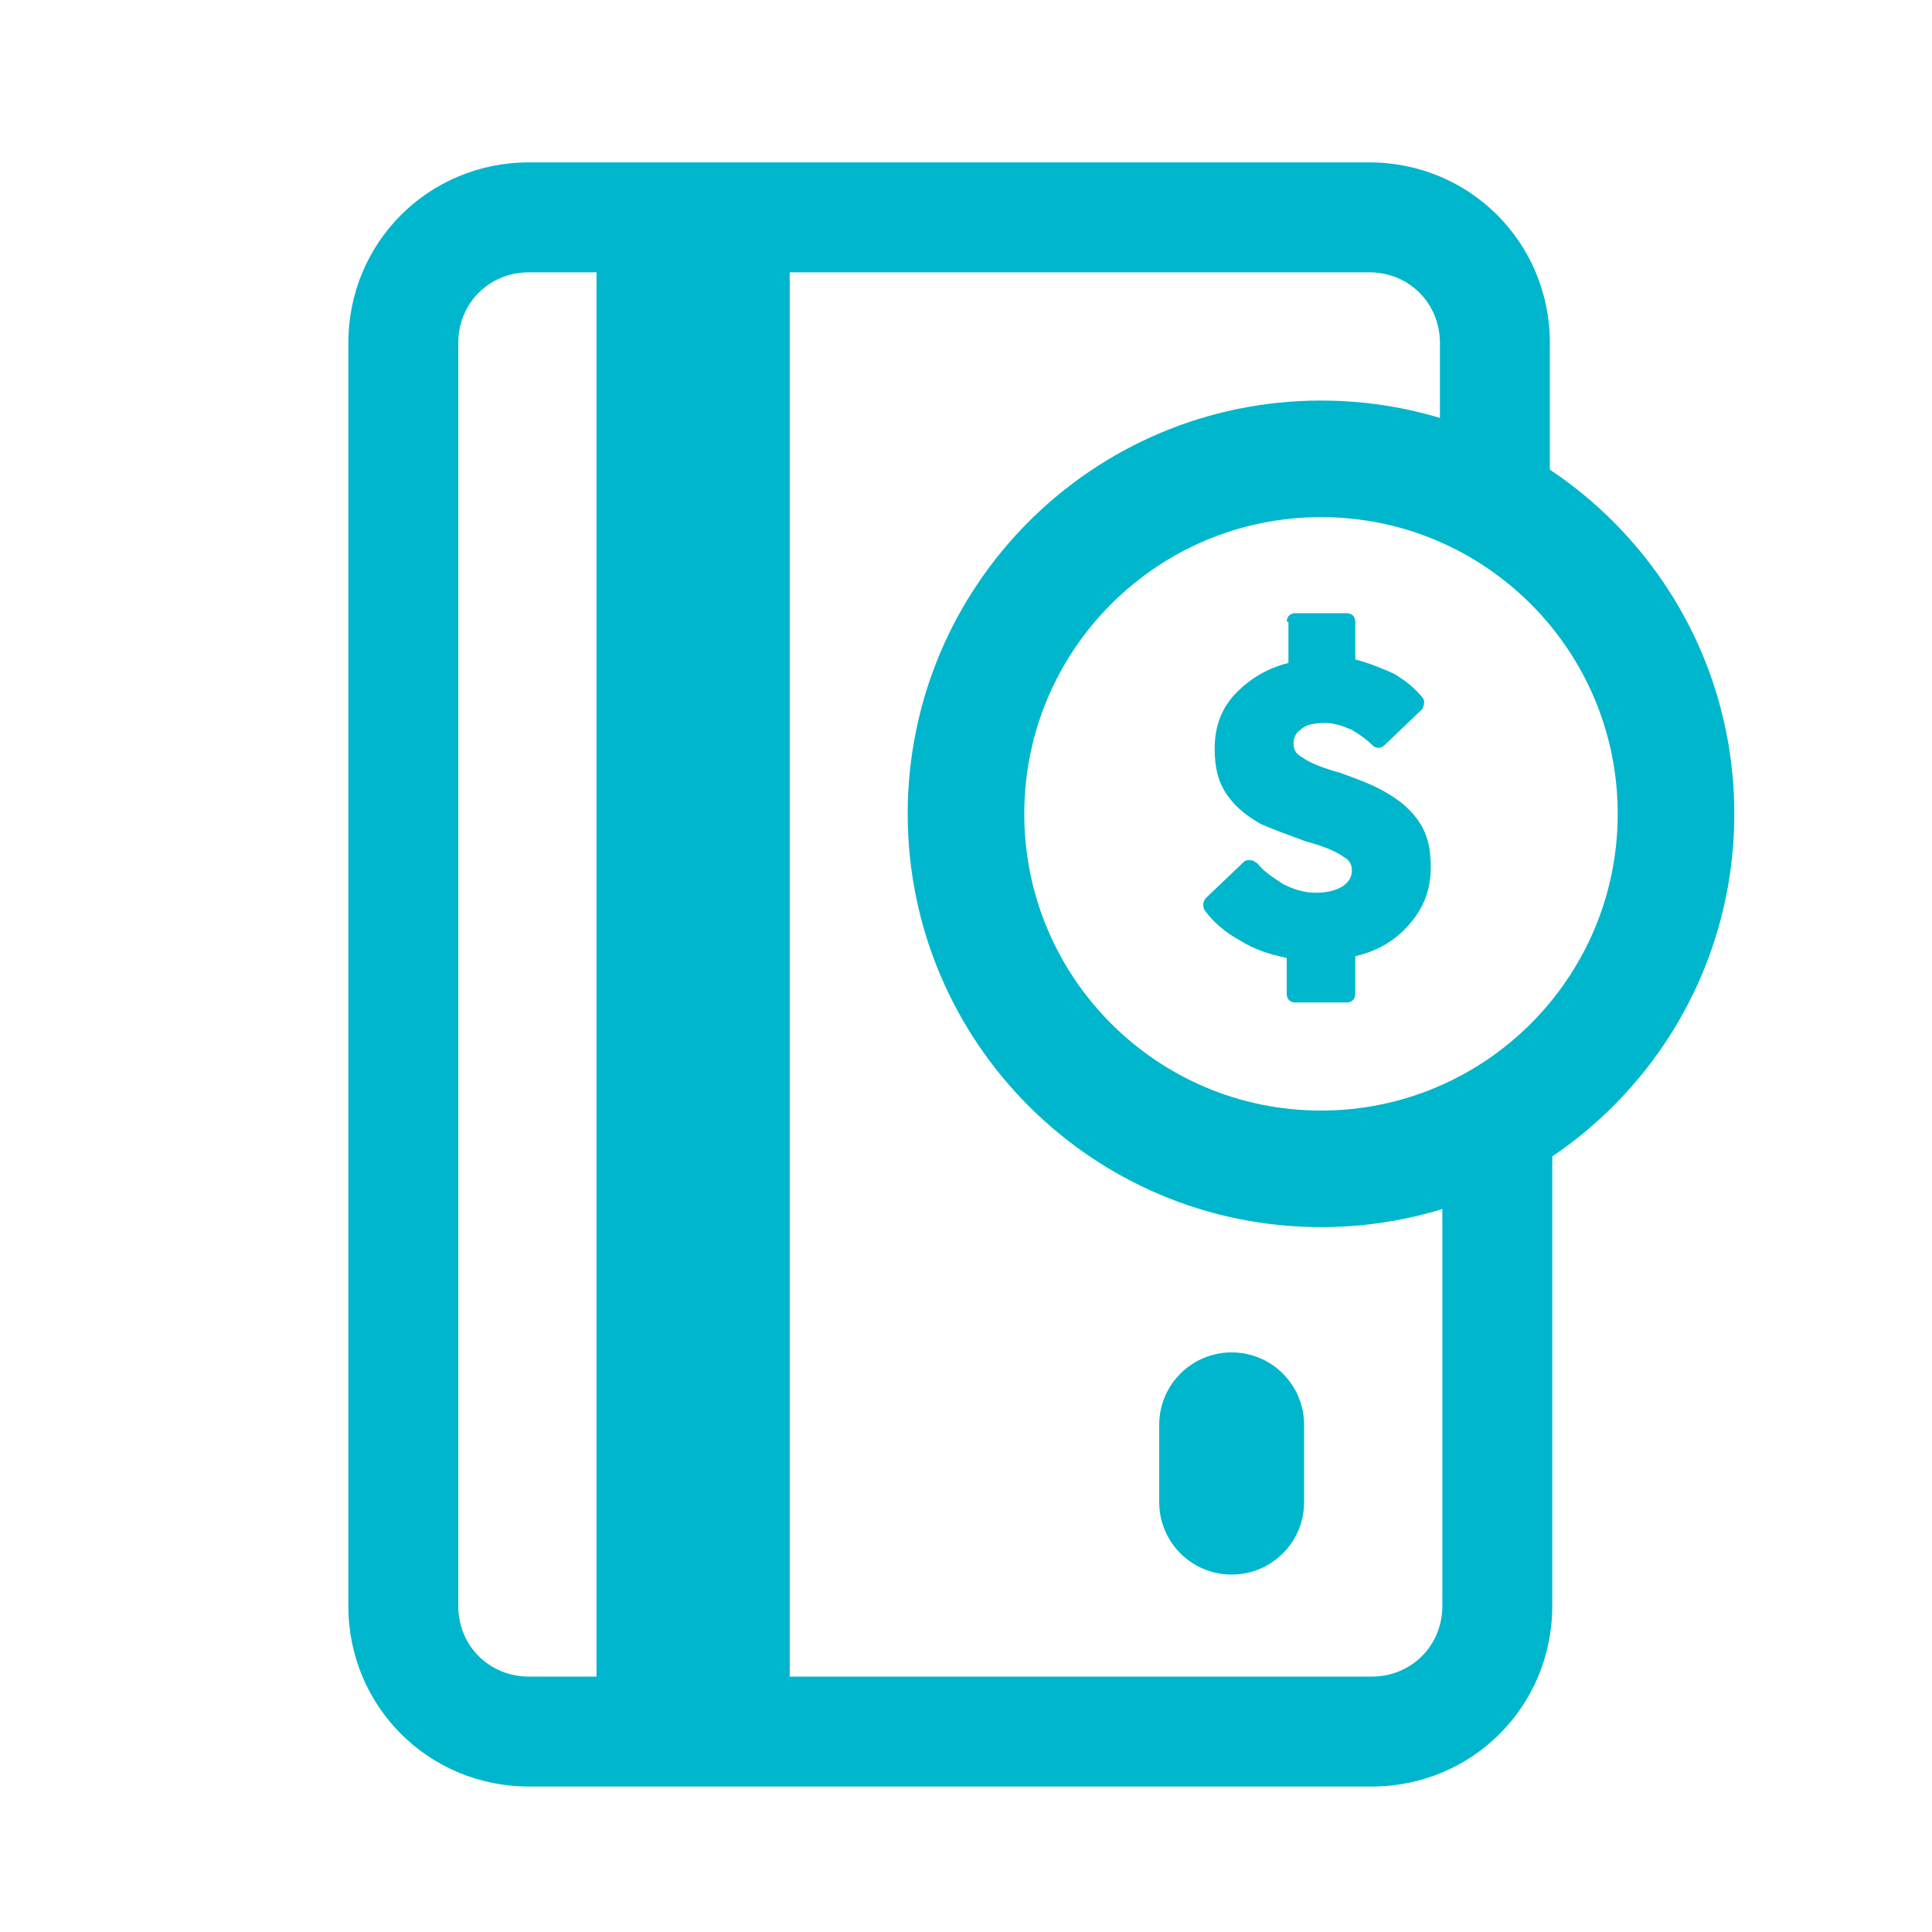
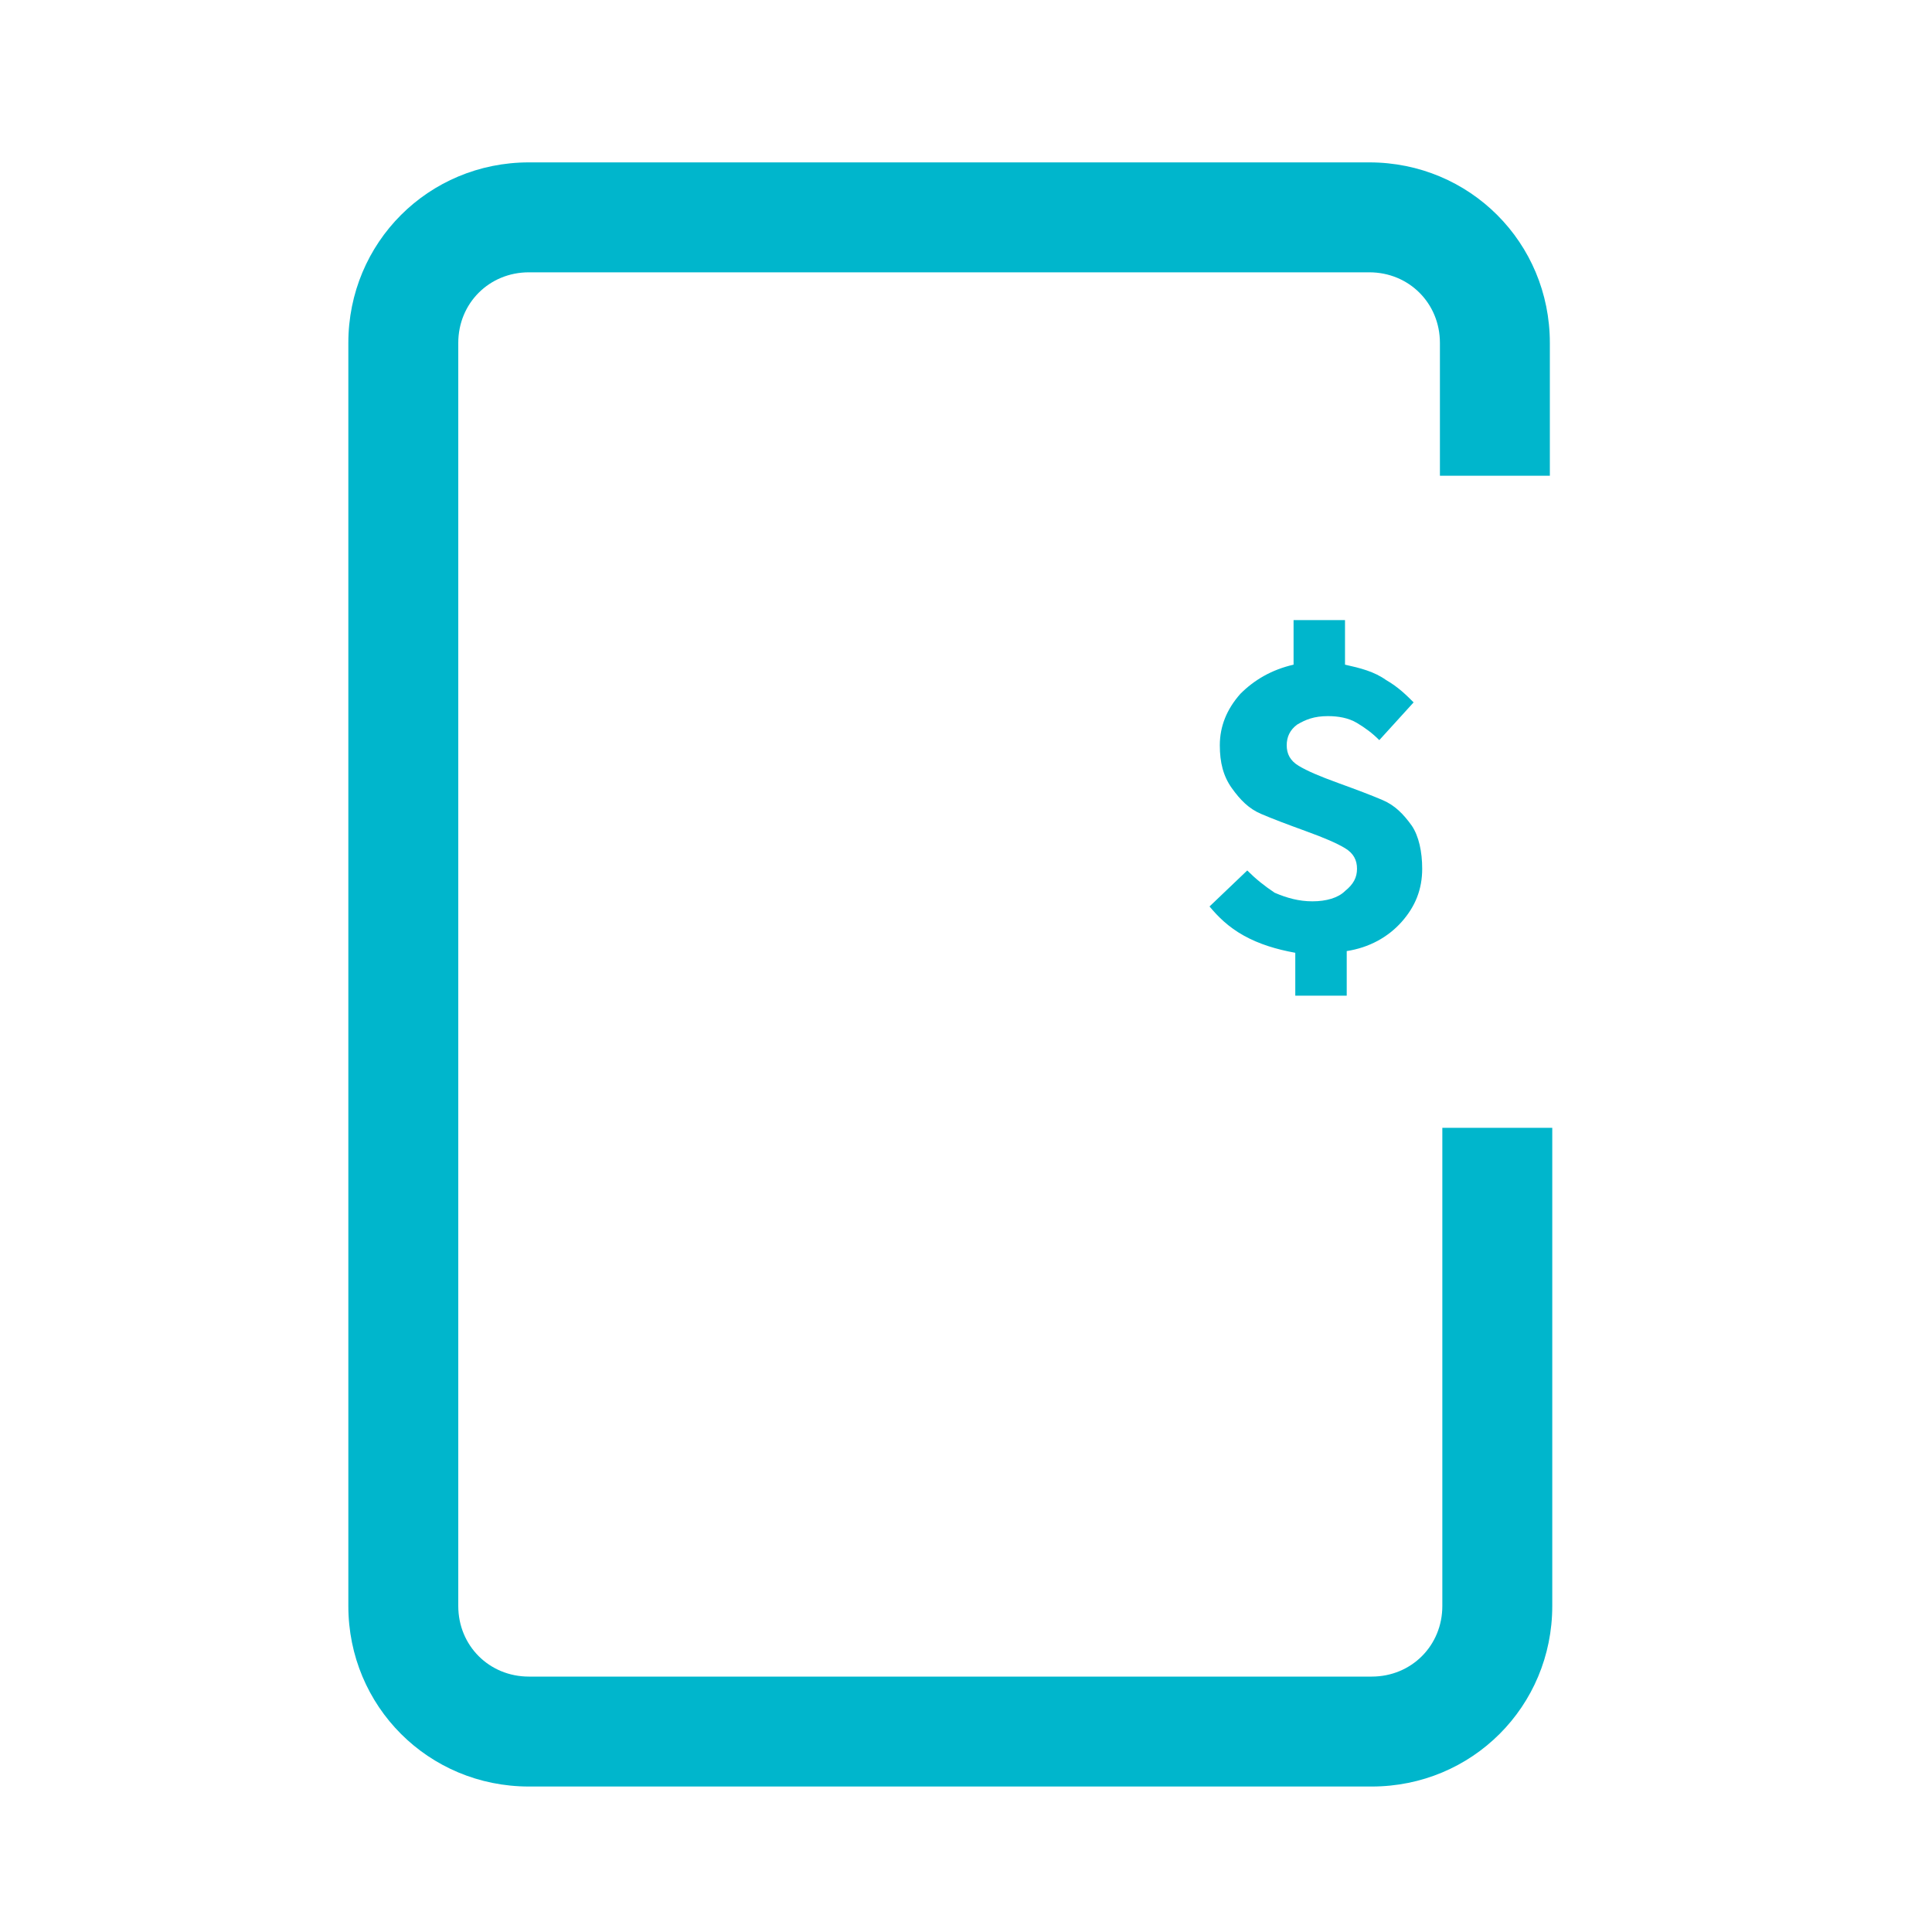
<svg xmlns="http://www.w3.org/2000/svg" width="80" height="80" viewBox="0 0 80 80" fill="none">
  <path fill-rule="evenodd" clip-rule="evenodd" d="M56.7 11.276L21.9 11.276C20.257 11.276 18.976 12.557 18.976 14.2L18.976 66.5C18.976 68.143 20.257 69.424 21.9 69.424L56.8 69.424C58.443 69.424 59.724 68.143 59.724 66.5L59.724 46.7L64.276 46.7L64.276 66.5C64.276 70.657 60.957 73.976 56.8 73.976L21.9 73.976C17.743 73.976 14.424 70.657 14.424 66.5L14.424 14.2C14.424 10.043 17.743 6.724 21.9 6.724L56.7 6.724C60.857 6.724 64.176 10.043 64.176 14.2L64.176 19.7L59.624 19.7L59.624 14.2C59.624 12.557 58.343 11.276 56.7 11.276Z" fill="#00B6CC" />
-   <path fill-rule="evenodd" clip-rule="evenodd" d="M24.7 73.7L24.7 10.7L32.7 10.7L32.7 73.7L24.7 73.7Z" fill="#00B6CC" />
-   <path fill-rule="evenodd" clip-rule="evenodd" d="M51 65.2C49.343 65.2 48 63.857 48 62.2L48 59C48 57.343 49.343 56 51 56C52.657 56 54 57.343 54 59L54 62.2C54 63.857 52.657 65.2 51 65.2Z" fill="#00B6CC" />
-   <path fill-rule="evenodd" clip-rule="evenodd" d="M54.7 21.413C47.914 21.413 42.413 26.914 42.413 33.7C42.413 40.485 47.914 45.986 54.7 45.986C61.485 45.986 66.986 40.485 66.986 33.7C66.986 26.914 61.485 21.413 54.7 21.413ZM37.586 33.7C37.586 24.248 45.248 16.586 54.7 16.586C64.151 16.586 71.814 24.248 71.814 33.7C71.814 43.151 64.151 50.813 54.7 50.813C45.248 50.813 37.586 43.151 37.586 33.7Z" fill="#00B6CC" />
  <path d="M58.89 35.973C58.89 36.825 58.606 37.535 58.038 38.174C57.469 38.813 56.688 39.239 55.765 39.382V41.228H53.635V39.453C52.853 39.311 52.143 39.097 51.504 38.742C50.865 38.387 50.439 37.961 50.084 37.535L51.646 36.044C52.001 36.399 52.356 36.683 52.782 36.967C53.28 37.18 53.777 37.322 54.345 37.322C54.913 37.322 55.41 37.18 55.694 36.896C56.049 36.612 56.191 36.328 56.191 35.973C56.191 35.618 56.049 35.334 55.694 35.121C55.339 34.908 54.842 34.695 54.061 34.411C53.28 34.127 52.712 33.913 52.214 33.7C51.717 33.487 51.362 33.132 51.007 32.635C50.652 32.138 50.51 31.57 50.51 30.86C50.51 30.079 50.794 29.369 51.362 28.729C51.93 28.161 52.641 27.735 53.564 27.522V25.676H55.694V27.522C56.333 27.664 56.901 27.806 57.398 28.161C57.896 28.445 58.251 28.8 58.535 29.084L57.114 30.647C56.83 30.363 56.546 30.15 56.191 29.937C55.836 29.724 55.41 29.653 54.984 29.653C54.416 29.653 54.061 29.795 53.706 30.008C53.422 30.221 53.28 30.505 53.28 30.86C53.28 31.215 53.422 31.499 53.777 31.712C54.132 31.925 54.629 32.138 55.41 32.422C56.191 32.706 56.759 32.919 57.256 33.132C57.754 33.345 58.109 33.7 58.464 34.197C58.748 34.624 58.89 35.263 58.89 35.973Z" fill="#00B6CC" />
-   <path fill-rule="evenodd" clip-rule="evenodd" d="M53.28 25.746C53.28 25.533 53.422 25.391 53.635 25.391H55.765C55.978 25.391 56.12 25.533 56.12 25.746V27.308C56.688 27.45 57.185 27.663 57.682 27.876C58.18 28.16 58.606 28.515 58.89 28.87C59.032 29.012 58.961 29.225 58.89 29.367L57.327 30.859C57.185 31.001 56.972 31.001 56.83 30.859C56.617 30.646 56.333 30.433 55.978 30.22C55.623 30.078 55.268 29.936 54.913 29.936C54.416 29.936 54.061 30.007 53.848 30.22C53.635 30.362 53.564 30.575 53.564 30.788C53.564 31.001 53.635 31.214 53.919 31.356C54.203 31.569 54.7 31.782 55.481 31.995C56.262 32.279 56.83 32.492 57.327 32.776C57.825 33.06 58.322 33.415 58.677 33.912C59.103 34.48 59.245 35.12 59.245 35.901C59.245 36.824 58.961 37.605 58.322 38.315C57.754 38.954 57.043 39.38 56.12 39.593V41.156C56.12 41.369 55.978 41.511 55.765 41.511H53.635C53.422 41.511 53.28 41.369 53.28 41.156V39.664C52.569 39.523 51.93 39.309 51.362 38.954C50.723 38.599 50.226 38.173 49.871 37.676C49.8 37.534 49.8 37.321 49.942 37.179L51.504 35.688C51.575 35.617 51.646 35.617 51.788 35.617C51.859 35.617 52.001 35.688 52.072 35.759C52.356 36.114 52.711 36.327 53.138 36.611C53.564 36.824 53.99 36.966 54.487 36.966C55.055 36.966 55.41 36.824 55.623 36.682C55.907 36.469 55.978 36.256 55.978 36.043C55.978 35.83 55.907 35.617 55.623 35.475C55.339 35.262 54.842 35.049 54.061 34.836C53.28 34.551 52.711 34.339 52.214 34.125C51.717 33.841 51.22 33.486 50.865 32.989C50.439 32.421 50.297 31.782 50.297 31.001C50.297 30.078 50.581 29.296 51.22 28.657C51.788 28.089 52.498 27.663 53.351 27.45V25.746H53.28ZM53.99 26.101V27.592C53.99 27.734 53.848 27.876 53.706 27.947C52.853 28.089 52.214 28.515 51.717 29.012C51.22 29.509 51.007 30.149 51.007 30.859C51.007 31.569 51.149 32.066 51.433 32.421C51.717 32.847 52.143 33.131 52.498 33.344C52.925 33.557 53.564 33.77 54.274 34.054C54.984 34.267 55.552 34.551 55.978 34.764C56.404 35.049 56.688 35.404 56.688 35.972C56.688 36.469 56.475 36.895 56.049 37.179C55.623 37.534 55.126 37.676 54.487 37.676C53.848 37.676 53.28 37.534 52.782 37.25C52.427 37.037 52.072 36.824 51.788 36.54L50.723 37.605C51.007 37.889 51.362 38.173 51.788 38.457C52.356 38.812 52.995 39.025 53.777 39.096C53.919 39.096 54.061 39.239 54.061 39.452V40.872H55.481V39.38C55.481 39.239 55.623 39.096 55.765 39.025C56.688 38.812 57.327 38.457 57.825 37.889C58.322 37.321 58.606 36.682 58.606 35.901C58.606 35.191 58.464 34.694 58.18 34.339C57.895 33.912 57.54 33.628 57.114 33.415C56.688 33.202 56.049 32.918 55.339 32.705C54.629 32.492 54.061 32.208 53.635 31.995C53.209 31.711 52.925 31.356 52.925 30.788C52.925 30.362 53.138 29.936 53.493 29.651C53.848 29.367 54.345 29.225 54.984 29.225C55.481 29.225 55.978 29.367 56.404 29.581C56.688 29.723 56.972 29.864 57.185 30.078L58.251 29.012C58.038 28.799 57.754 28.586 57.398 28.373C56.972 28.089 56.404 27.947 55.836 27.805C55.694 27.805 55.552 27.663 55.552 27.45V25.959H53.99V26.101Z" fill="#00B6CC" />
</svg>